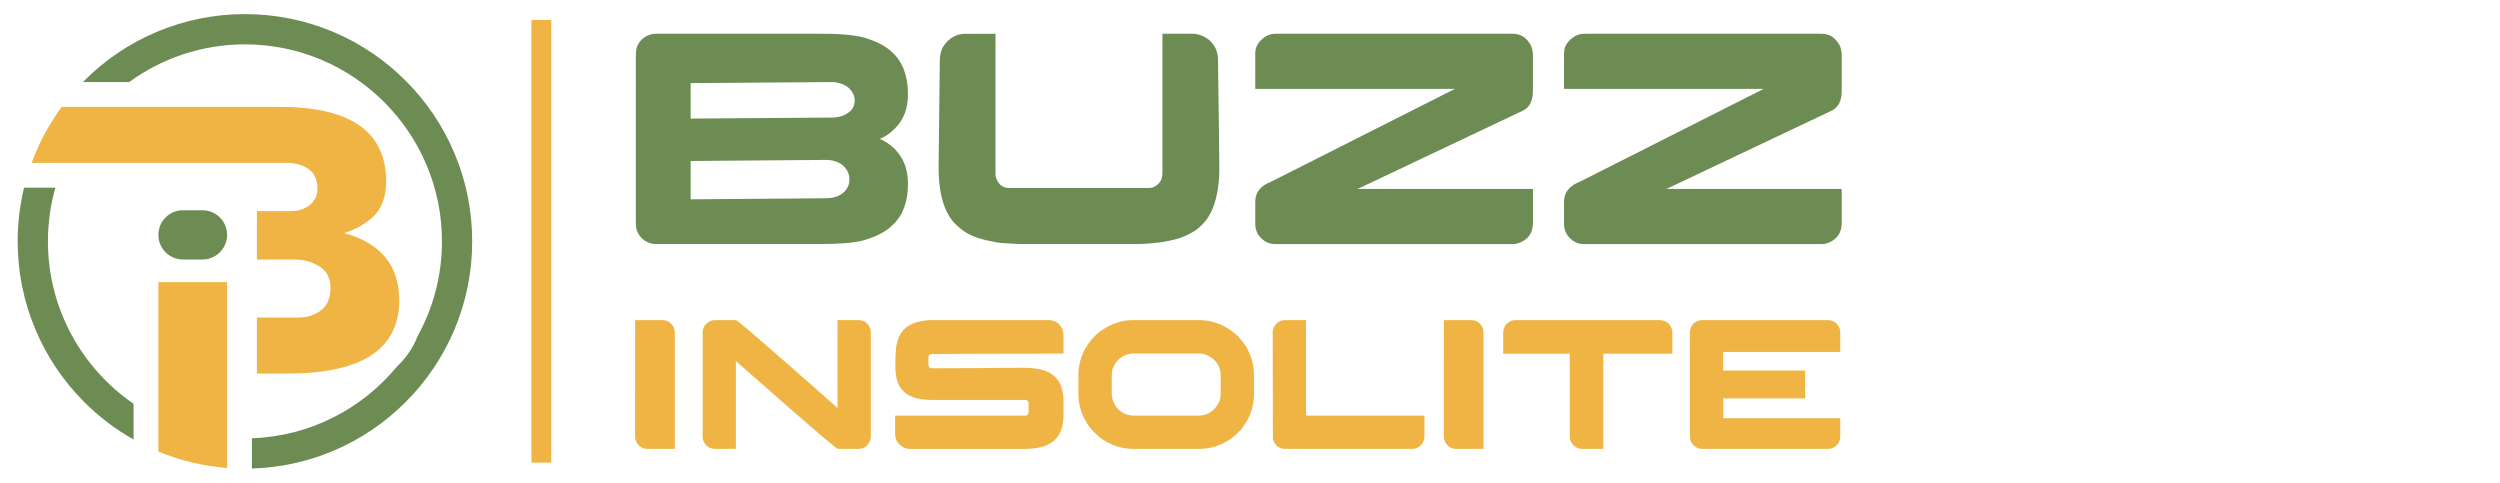
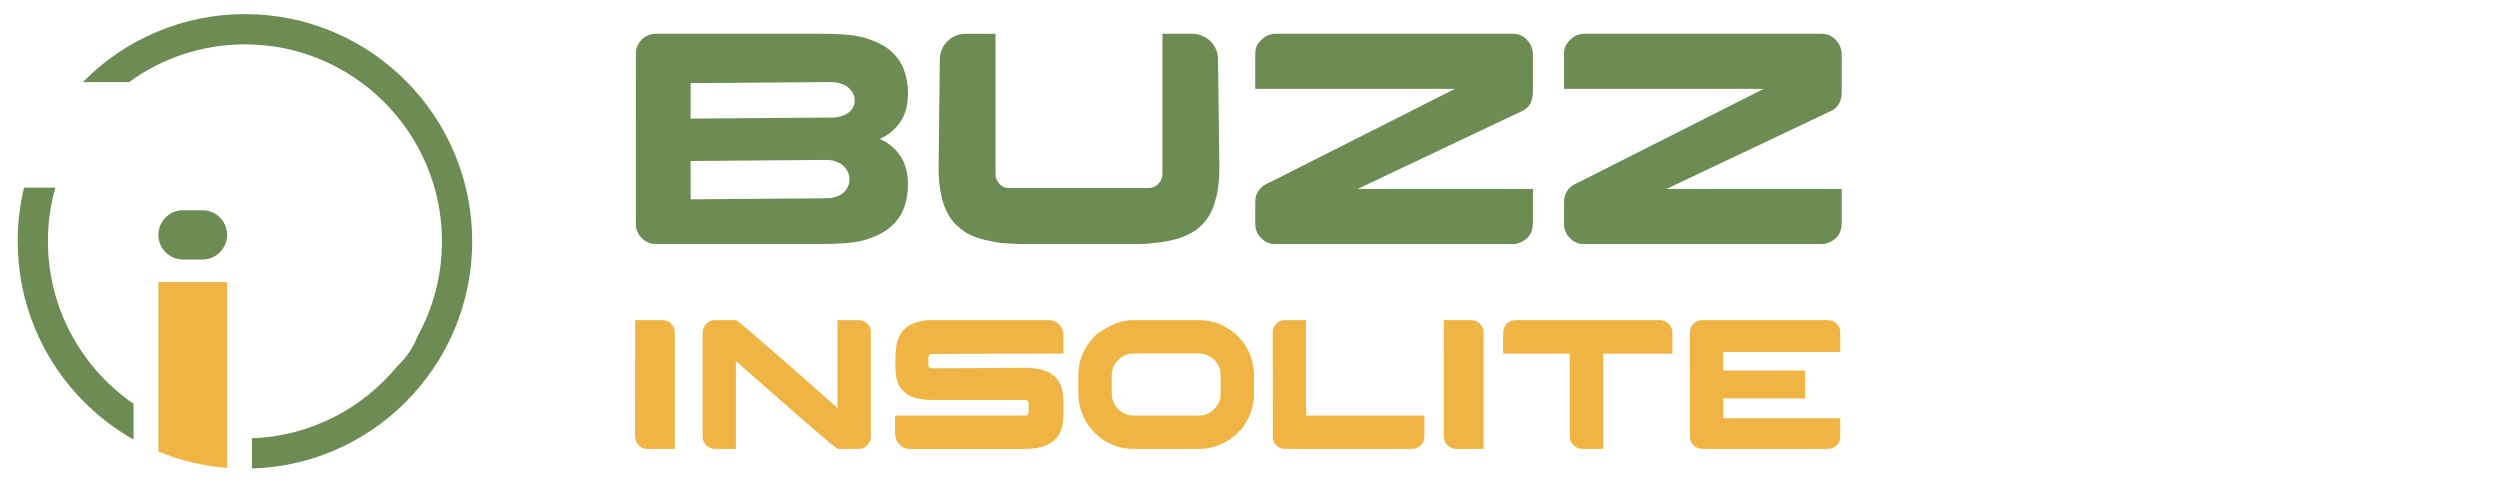
<svg xmlns="http://www.w3.org/2000/svg" version="1.1" id="Calque_1" x="0px" y="0px" width="249.501px" height="48.167px" viewBox="0 5.833 249.501 48.167" enable-background="new 0 5.833 249.501 48.167" xml:space="preserve">
  <g>
    <g>
-       <path fill="#EFB443" d="M34.358,29.092c0.472-0.156,0.887-0.322,1.243-0.498c0.356-0.174,0.791-0.451,1.301-0.836    c0.513-0.382,0.913-0.899,1.203-1.547c0.289-0.649,0.434-1.402,0.434-2.26c0-4.969-3.548-7.455-10.646-7.455H6.163    c-1.046,1.421-1.92,2.958-2.614,4.597c-0.139,0.329-0.271,0.661-0.393,0.995h25.601c0.752,0,1.43,0.204,2.026,0.612    c0.597,0.408,0.896,1.064,0.896,1.97c0,0.686-0.26,1.228-0.779,1.63c-0.52,0.4-1.098,0.601-1.734,0.601H25.64v4.832h3.799    c0.883,0,1.694,0.23,2.436,0.688c0.741,0.459,1.11,1.184,1.11,2.178s-0.331,1.74-0.994,2.236c-0.637,0.471-1.403,0.699-2.3,0.688    H25.64v5.59h3.053c7.434,0,11.151-2.439,11.151-7.316C39.843,32.344,38.016,30.111,34.358,29.092z" />
      <path fill="#6D8C54" d="M22.665,29.273L22.665,29.273c0-1.357-1.102-2.458-2.459-2.458h-1.942c-1.358,0-2.458,1.1-2.458,2.458l0,0    c0,1.357,1.1,2.459,2.458,2.459h1.942C21.563,31.732,22.665,30.631,22.665,29.273z" />
      <path fill="#EFB443" d="M22.664,33.988v18.543C20.3,52.35,18,51.805,15.806,50.896V33.988H22.664z" />
      <g>
        <path fill="#6D8C54" d="M13.332,46.133c-5.159-3.549-8.548-9.492-8.548-16.213c0-1.855,0.259-3.654,0.742-5.359H2.402     c-0.422,1.743-0.637,3.537-0.637,5.359c0,3.063,0.6,6.031,1.784,8.828c1.141,2.701,2.777,5.127,4.859,7.211     c1.477,1.477,3.126,2.729,4.924,3.738L13.332,46.133L13.332,46.133z" />
        <path fill="#6D8C54" d="M45.343,21.093c-1.143-2.7-2.778-5.125-4.861-7.209c-2.082-2.083-4.506-3.718-7.208-4.859     c-2.798-1.184-5.768-1.783-8.829-1.783c-3.061,0-6.03,0.6-8.828,1.783c-2.7,1.142-5.125,2.777-7.209,4.859     c-0.045,0.045-0.088,0.092-0.134,0.138h4.618c3.245-2.365,7.239-3.762,11.553-3.762c10.842,0,19.663,8.821,19.663,19.66     c0,3.426-0.88,6.648-2.426,9.455c-0.451,1.152-1.137,2.164-2.045,3.018c-3.473,4.221-8.666,6.975-14.498,7.178v3.021     c2.816-0.086,5.55-0.678,8.135-1.771c2.701-1.143,5.125-2.779,7.208-4.861c2.082-2.082,3.717-4.51,4.861-7.209     c1.182-2.797,1.782-5.768,1.782-8.828C47.125,26.86,46.525,23.889,45.343,21.093z" />
      </g>
    </g>
-     <rect x="53.036" y="7.823" fill="#EFB443" width="1.98" height="44.183" />
    <g>
      <g>
        <path fill="#6D8C54" d="M65.388,9.203h16.733c2.059,0,3.554,0.165,4.488,0.497c0.624,0.211,1.137,0.438,1.538,0.678     c0.944,0.562,1.611,1.315,2.003,2.259c0.312,0.783,0.467,1.642,0.467,2.577c0,1.415-0.416,2.545-1.25,3.388     c-0.331,0.331-0.577,0.542-0.739,0.633c-0.24,0.17-0.457,0.296-0.646,0.377c-0.12,0.05-0.182,0.08-0.182,0.09     c0.212,0.08,0.462,0.211,0.753,0.392c0.182,0.12,0.412,0.306,0.693,0.557c0.302,0.322,0.517,0.588,0.648,0.799     c0.482,0.752,0.722,1.667,0.722,2.741c0,1.125-0.221,2.124-0.663,2.997c-0.141,0.251-0.342,0.532-0.603,0.844     c-0.372,0.371-0.627,0.602-0.768,0.693c-0.25,0.18-0.547,0.355-0.888,0.525c-0.421,0.211-0.949,0.408-1.581,0.588     c-0.895,0.23-2.295,0.348-4.202,0.348h-16.48c-0.532,0-1.008-0.211-1.431-0.635c-0.201-0.221-0.347-0.455-0.438-0.707     c-0.071-0.191-0.105-0.471-0.105-0.844V11.401c0-0.441,0.05-0.768,0.151-0.979c0.211-0.472,0.542-0.814,0.994-1.024     C64.875,9.268,65.136,9.203,65.388,9.203z M68.927,14.128v3.54c9.54-0.06,14.31-0.096,14.31-0.105     c0.292-0.031,0.517-0.07,0.678-0.122c0.522-0.161,0.904-0.413,1.144-0.753c0.16-0.25,0.24-0.517,0.24-0.798v-0.046     c0-0.472-0.215-0.898-0.646-1.28c-0.272-0.231-0.654-0.396-1.145-0.497c-0.192-0.03-0.352-0.045-0.483-0.045     C82.282,14.022,77.583,14.058,68.927,14.128z M68.927,21.9v3.825l13.525-0.105c0.623,0,1.15-0.151,1.582-0.452     c0.331-0.241,0.557-0.553,0.678-0.935c0.04-0.17,0.059-0.321,0.059-0.452v-0.076c0-0.491-0.206-0.938-0.617-1.341     c-0.263-0.231-0.618-0.401-1.069-0.512c-0.232-0.04-0.413-0.061-0.543-0.061C73.917,21.865,69.378,21.9,68.927,21.9z" />
        <path fill="#6D8C54" d="M101.823,30.186c-0.774-0.031-1.342-0.061-1.703-0.092c-0.282,0-0.85-0.096-1.702-0.287     c-0.642-0.16-1.135-0.32-1.477-0.48c-0.471-0.211-0.943-0.533-1.415-0.963c-1.236-1.106-1.853-3.049-1.853-5.831l0.12-10.633     c0-0.713,0.197-1.3,0.588-1.762c0.542-0.623,1.201-0.934,1.974-0.934h2.997v14.038c0,0.161,0.039,0.337,0.122,0.526     c0.271,0.553,0.682,0.829,1.234,0.829h13.948c0.401,0,0.748-0.176,1.041-0.527c0.21-0.211,0.314-0.546,0.314-1.009V9.233     c0-0.01,0-0.018,0-0.023c0-0.004,0.009-0.007,0.031-0.007h2.982c0.341,0,0.672,0.075,0.993,0.226     c0.625,0.262,1.077,0.713,1.356,1.356c0.09,0.24,0.151,0.487,0.181,0.739c0.09,6.586,0.136,10.297,0.136,11.131     c0,1.516-0.215,2.831-0.646,3.946c-0.11,0.291-0.275,0.612-0.498,0.963c-0.33,0.482-0.743,0.904-1.235,1.266     c-0.413,0.26-0.833,0.477-1.266,0.646c-0.431,0.182-1.078,0.346-1.941,0.498c-0.996,0.139-1.818,0.211-2.471,0.211H101.823z" />
        <path fill="#6D8C54" d="M127.292,9.203h23.707c0.773,0,1.373,0.392,1.793,1.176c0.128,0.291,0.196,0.622,0.196,0.994v3.539     c0,0.996-0.341,1.652-1.025,1.974l-15.574,7.379c-0.041,0.021-0.085,0.041-0.135,0.062c-0.18,0.099-0.437,0.22-0.77,0.36h17.489     v0.017l0.016,0.016v3.345c0,0.984-0.447,1.65-1.341,2.002c-0.192,0.08-0.391,0.121-0.604,0.121h-23.857     c-0.642,0-1.195-0.332-1.657-0.994c-0.171-0.352-0.254-0.668-0.254-0.949v-2.29c0-0.925,0.536-1.591,1.611-2.004l18.316-9.249     h-19.897l-0.016-0.015l-0.015-0.016v-3.523c0-0.704,0.371-1.275,1.114-1.718C126.681,9.278,126.981,9.203,127.292,9.203z" />
        <path fill="#6D8C54" d="M158.109,9.203h23.705c0.774,0,1.373,0.392,1.795,1.176c0.128,0.291,0.196,0.622,0.196,0.994v3.539     c0,0.996-0.343,1.652-1.025,1.974l-15.574,7.379c-0.041,0.021-0.086,0.041-0.135,0.062c-0.182,0.099-0.437,0.22-0.769,0.36     h17.486v0.017l0.017,0.016v3.345c0,0.984-0.446,1.65-1.341,2.002c-0.192,0.08-0.392,0.121-0.604,0.121h-23.857     c-0.642,0-1.195-0.332-1.656-0.994c-0.172-0.352-0.257-0.668-0.257-0.949v-2.29c0-0.925,0.538-1.591,1.612-2.004l18.314-9.249     h-19.896l-0.015-0.015l-0.017-0.016v-3.523c0-0.704,0.373-1.275,1.116-1.718C157.496,9.278,157.799,9.203,158.109,9.203z" />
      </g>
      <g>
        <path fill="#EFB443" d="M63.383,37.781h2.703c0.486,0,0.854,0.209,1.106,0.629c0.104,0.178,0.156,0.4,0.156,0.664v11.557h-2.774     c-0.303,0-0.585-0.127-0.849-0.381c-0.229-0.234-0.343-0.527-0.343-0.883L63.383,37.781L63.383,37.781z" />
        <path fill="#EFB443" d="M71.37,37.781h2.074c0.068,0,0.622,0.445,1.661,1.338c1.038,0.891,2.208,1.908,3.508,3.049     c1.301,1.139,2.455,2.154,3.463,3.047l1.512,1.338v-8.771h2.075c0.437,0,0.779,0.172,1.024,0.518     c0.147,0.209,0.221,0.447,0.221,0.711v10.373c0,0.412-0.174,0.756-0.525,1.033c-0.092,0.061-0.206,0.113-0.342,0.158     c-0.086,0.035-0.243,0.055-0.47,0.055h-1.945c-0.074,0-0.633-0.447-1.68-1.338c-1.044-0.893-2.219-1.906-3.522-3.049     c-1.304-1.141-2.459-2.156-3.468-3.049l-1.513-1.328v8.764h-2.02c-0.301,0-0.547-0.063-0.738-0.186     c-0.227-0.154-0.39-0.363-0.49-0.629c-0.048-0.127-0.073-0.266-0.073-0.414V39.035c0-0.416,0.169-0.752,0.506-1.004     C70.842,37.865,71.088,37.781,71.37,37.781z" />
        <path fill="#EFB443" d="M92.978,37.781h11.713c0.318,0,0.62,0.109,0.902,0.322c0.364,0.314,0.544,0.719,0.544,1.209v1.799h-0.017     c-0.862,0.014-2.683,0.018-5.46,0.018c-2.19,0.016-3.887,0.018-5.09,0.018c-1.262,0.016-2.119,0.018-2.574,0.018     c-0.092,0-0.175,0.031-0.25,0.094c-0.061,0.063-0.091,0.152-0.091,0.268v0.701c0,0.168,0.07,0.281,0.212,0.342     c0.019,0.008,0.034,0.01,0.046,0.016c0.012,0.002,0.028,0.004,0.047,0.004c2.791-0.012,4.383-0.02,4.777-0.02     c0.097,0,0.276-0.002,0.534-0.008c0.726-0.014,2.103-0.02,4.131-0.02h0.074c0.265,0,0.618,0.035,1.061,0.102     c0.319,0.055,0.585,0.125,0.794,0.203c0.663,0.258,1.14,0.668,1.428,1.227c0.254,0.49,0.38,1.098,0.38,1.818v1.316     c0,1.305-0.384,2.225-1.153,2.758c-0.62,0.445-1.545,0.668-2.775,0.668H90.803c-0.429,0-0.805-0.184-1.125-0.547     c-0.229-0.271-0.343-0.588-0.343-0.951v-1.824h12.995c0.148,0,0.246-0.07,0.296-0.213c0.013-0.018,0.02-0.037,0.022-0.055     c0.002-0.02,0.005-0.031,0.005-0.037v-0.969c0-0.129-0.071-0.221-0.212-0.273c-0.038-0.014-0.074-0.02-0.111-0.02h-9.333     c-1.475,0-2.49-0.365-3.043-1.1c-0.11-0.135-0.191-0.262-0.24-0.377c-0.06-0.117-0.12-0.26-0.173-0.434     c-0.05-0.16-0.092-0.355-0.129-0.59c-0.038-0.254-0.055-0.625-0.055-1.115v-0.076c0-1.186,0.101-2.004,0.305-2.453     c0.104-0.301,0.279-0.584,0.525-0.848c0.136-0.154,0.257-0.262,0.36-0.324c0.357-0.244,0.76-0.414,1.209-0.506     C92.133,37.828,92.542,37.781,92.978,37.781z" />
-         <path fill="#EFB443" d="M113.082,37.781h6.612c1.113,0,2.153,0.336,3.117,1.006c0.162,0.098,0.358,0.258,0.599,0.479     c0.037,0.031,0.077,0.066,0.121,0.102c0.301,0.344,0.52,0.609,0.656,0.793c0.645,0.955,0.966,2.006,0.966,3.154v1.779     c0,1.359-0.438,2.568-1.319,3.625c-0.275,0.301-0.504,0.52-0.682,0.648c-0.307,0.256-0.625,0.467-0.948,0.635     c-0.8,0.416-1.643,0.629-2.527,0.629h-6.575c-1.187,0-2.281-0.369-3.283-1.1c-0.167-0.129-0.399-0.344-0.702-0.637     c-0.302-0.326-0.507-0.59-0.618-0.795c-0.585-0.902-0.876-1.893-0.876-2.967v-1.854c0-1.262,0.402-2.406,1.208-3.432     c0.118-0.137,0.308-0.344,0.573-0.629c0.265-0.229,0.491-0.395,0.682-0.504C111.027,38.092,112.025,37.781,113.082,37.781z      M110.953,43.363v1.678c0,0.453,0.094,0.834,0.285,1.133c0.037,0.111,0.147,0.27,0.333,0.471     c0.436,0.441,0.963,0.666,1.585,0.666h6.464c0.72,0,1.304-0.291,1.751-0.877c0.129-0.166,0.233-0.334,0.306-0.508     c0.099-0.238,0.147-0.547,0.147-0.924v-1.564c0-0.4-0.042-0.699-0.127-0.896c-0.192-0.484-0.512-0.859-0.96-1.125     c-0.337-0.203-0.703-0.305-1.099-0.305h-6.5c-0.713,0-1.303,0.301-1.771,0.904c-0.129,0.186-0.219,0.348-0.267,0.488     C111.001,42.73,110.953,43.018,110.953,43.363z" />
+         <path fill="#EFB443" d="M113.082,37.781h6.612c1.113,0,2.153,0.336,3.117,1.006c0.162,0.098,0.358,0.258,0.599,0.479     c0.037,0.031,0.077,0.066,0.121,0.102c0.301,0.344,0.52,0.609,0.656,0.793c0.645,0.955,0.966,2.006,0.966,3.154v1.779     c0,1.359-0.438,2.568-1.319,3.625c-0.275,0.301-0.504,0.52-0.682,0.648c-0.307,0.256-0.625,0.467-0.948,0.635     c-0.8,0.416-1.643,0.629-2.527,0.629h-6.575c-1.187,0-2.281-0.369-3.283-1.1c-0.167-0.129-0.399-0.344-0.702-0.637     c-0.302-0.326-0.507-0.59-0.618-0.795c-0.585-0.902-0.876-1.893-0.876-2.967v-1.854c0-1.262,0.402-2.406,1.208-3.432     c0.118-0.137,0.308-0.344,0.573-0.629C111.027,38.092,112.025,37.781,113.082,37.781z      M110.953,43.363v1.678c0,0.453,0.094,0.834,0.285,1.133c0.037,0.111,0.147,0.27,0.333,0.471     c0.436,0.441,0.963,0.666,1.585,0.666h6.464c0.72,0,1.304-0.291,1.751-0.877c0.129-0.166,0.233-0.334,0.306-0.508     c0.099-0.238,0.147-0.547,0.147-0.924v-1.564c0-0.4-0.042-0.699-0.127-0.896c-0.192-0.484-0.512-0.859-0.96-1.125     c-0.337-0.203-0.703-0.305-1.099-0.305h-6.5c-0.713,0-1.303,0.301-1.771,0.904c-0.129,0.186-0.219,0.348-0.267,0.488     C111.001,42.73,110.953,43.018,110.953,43.363z" />
        <path fill="#EFB443" d="M128.224,37.781h2.132c0,0.037-0.003,0.068-0.008,0.094c-0.007,0.012-0.01,0.021-0.01,0.027v8.873     l0.019,0.016h-0.019c0.012,0.014,0.019,0.023,0.019,0.033s0,0.023,0,0.041v0.445h11.802v2.035c0,0.566-0.258,0.969-0.774,1.209     c-0.142,0.049-0.278,0.076-0.414,0.076h-12.727c-0.419,0-0.761-0.184-1.025-0.547c-0.109-0.172-0.171-0.344-0.183-0.516v-0.092     l-0.019-10.506c0-0.299,0.121-0.574,0.359-0.828C127.623,37.902,127.907,37.781,128.224,37.781z" />
        <path fill="#EFB443" d="M144.099,37.781h2.699c0.485,0,0.855,0.209,1.106,0.629c0.104,0.178,0.156,0.4,0.156,0.664v11.557h-2.774     c-0.301,0-0.583-0.127-0.848-0.381c-0.229-0.234-0.341-0.527-0.341-0.883L144.099,37.781L144.099,37.781z" />
        <path fill="#EFB443" d="M151.318,37.781h14.284c0.356,0,0.653,0.109,0.887,0.322c0.13,0.123,0.21,0.227,0.249,0.307     c0.11,0.215,0.166,0.395,0.166,0.543v2.178h-6.891v9.5h-2.139c-0.303,0-0.584-0.121-0.85-0.361     c-0.007-0.006-0.015-0.016-0.018-0.027c-0.019-0.018-0.044-0.045-0.075-0.084c-0.178-0.232-0.267-0.471-0.267-0.719v-8.309h-6.65     v-1.697c0-0.438,0.015-0.658,0.038-0.666c0.055-0.246,0.15-0.443,0.285-0.592c0.147-0.127,0.256-0.207,0.322-0.236     C150.815,37.832,151.034,37.781,151.318,37.781z" />
        <path fill="#EFB443" d="M182.405,37.781c0.398,0,0.726,0.152,0.979,0.453c0.116,0.129,0.196,0.303,0.247,0.518     c0.02,0.072,0.027,0.176,0.027,0.311v1.891h-11.685v1.855h8.181v2.785h-8.162l-0.009,0.01v1.965h11.667     c0.005,0,0.008,0.002,0.008,0.01v1.854c0,0.281-0.104,0.545-0.313,0.793c-0.128,0.129-0.221,0.207-0.275,0.229     c-0.185,0.117-0.412,0.178-0.682,0.178h-12.571c-0.086,0-0.203-0.027-0.35-0.076c-0.313-0.115-0.548-0.324-0.701-0.627     c-0.075-0.172-0.111-0.355-0.111-0.553v-6.482c-0.007-0.314-0.009-1.334-0.009-3.061v-0.85c0-0.203,0.064-0.416,0.193-0.637     c0.135-0.197,0.294-0.342,0.479-0.434c0.136-0.063,0.237-0.094,0.307-0.102c0.036-0.014,0.093-0.02,0.165-0.027h12.615V37.781z" />
      </g>
    </g>
  </g>
</svg>